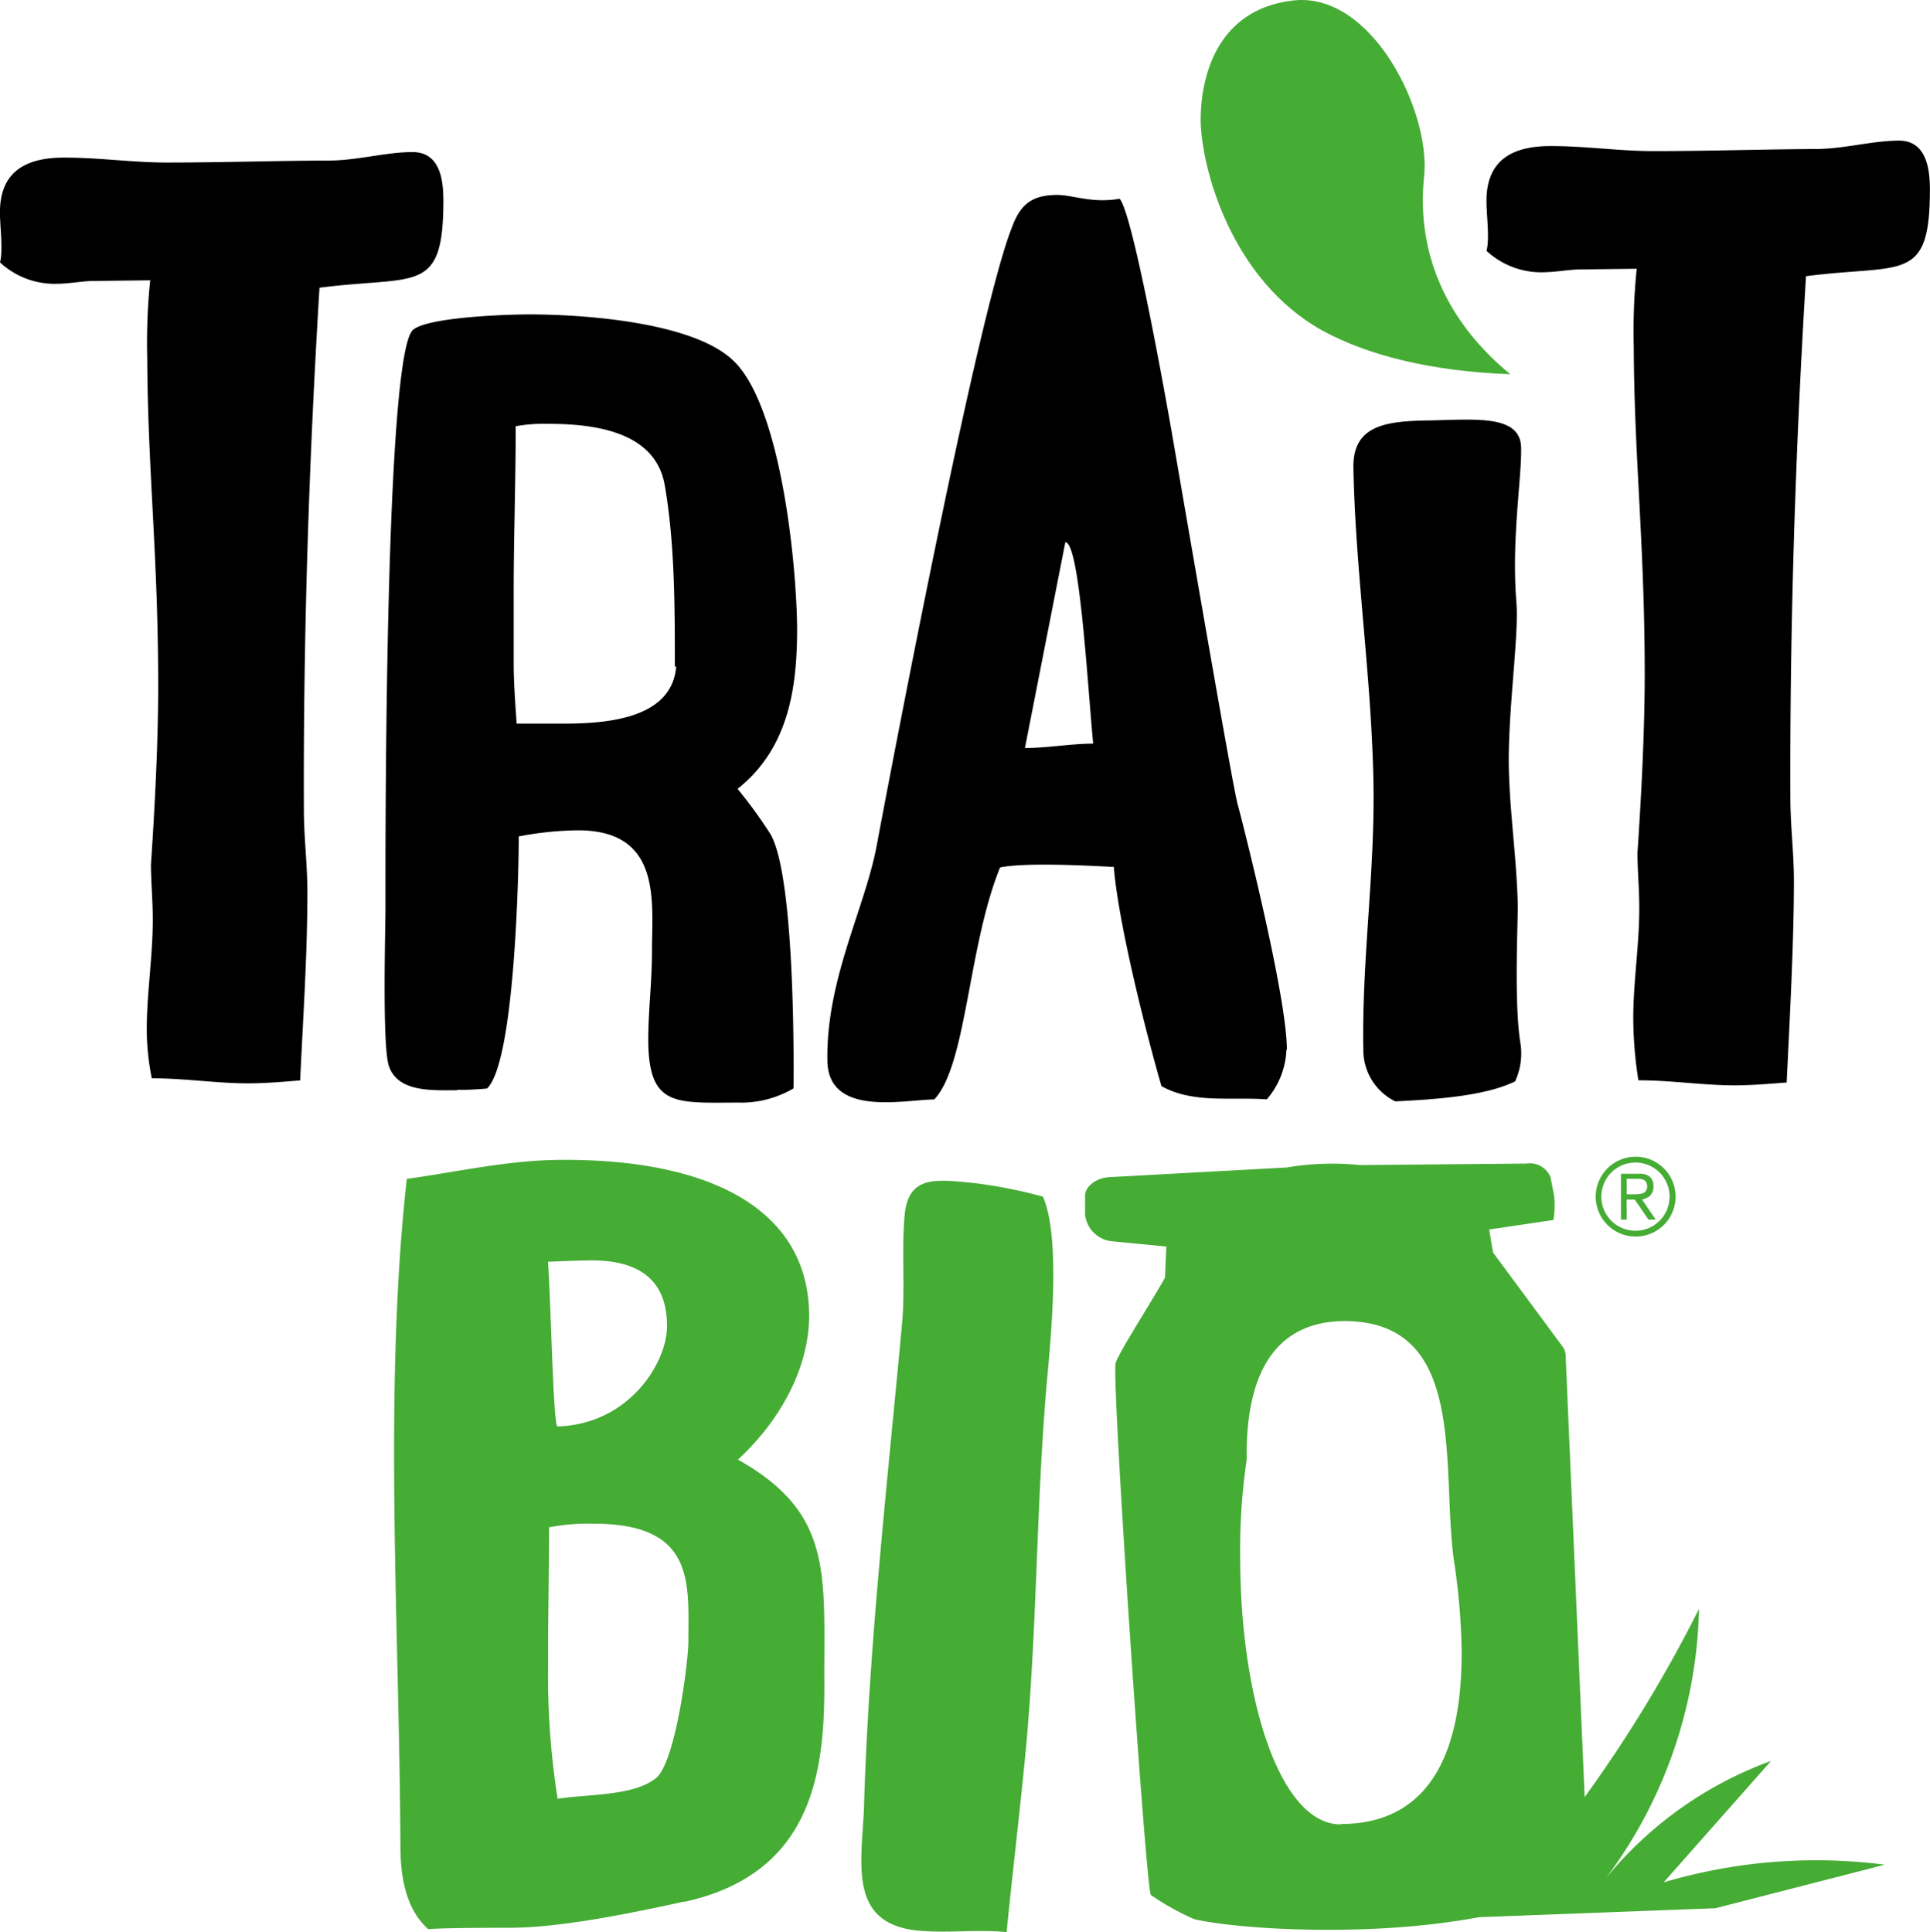
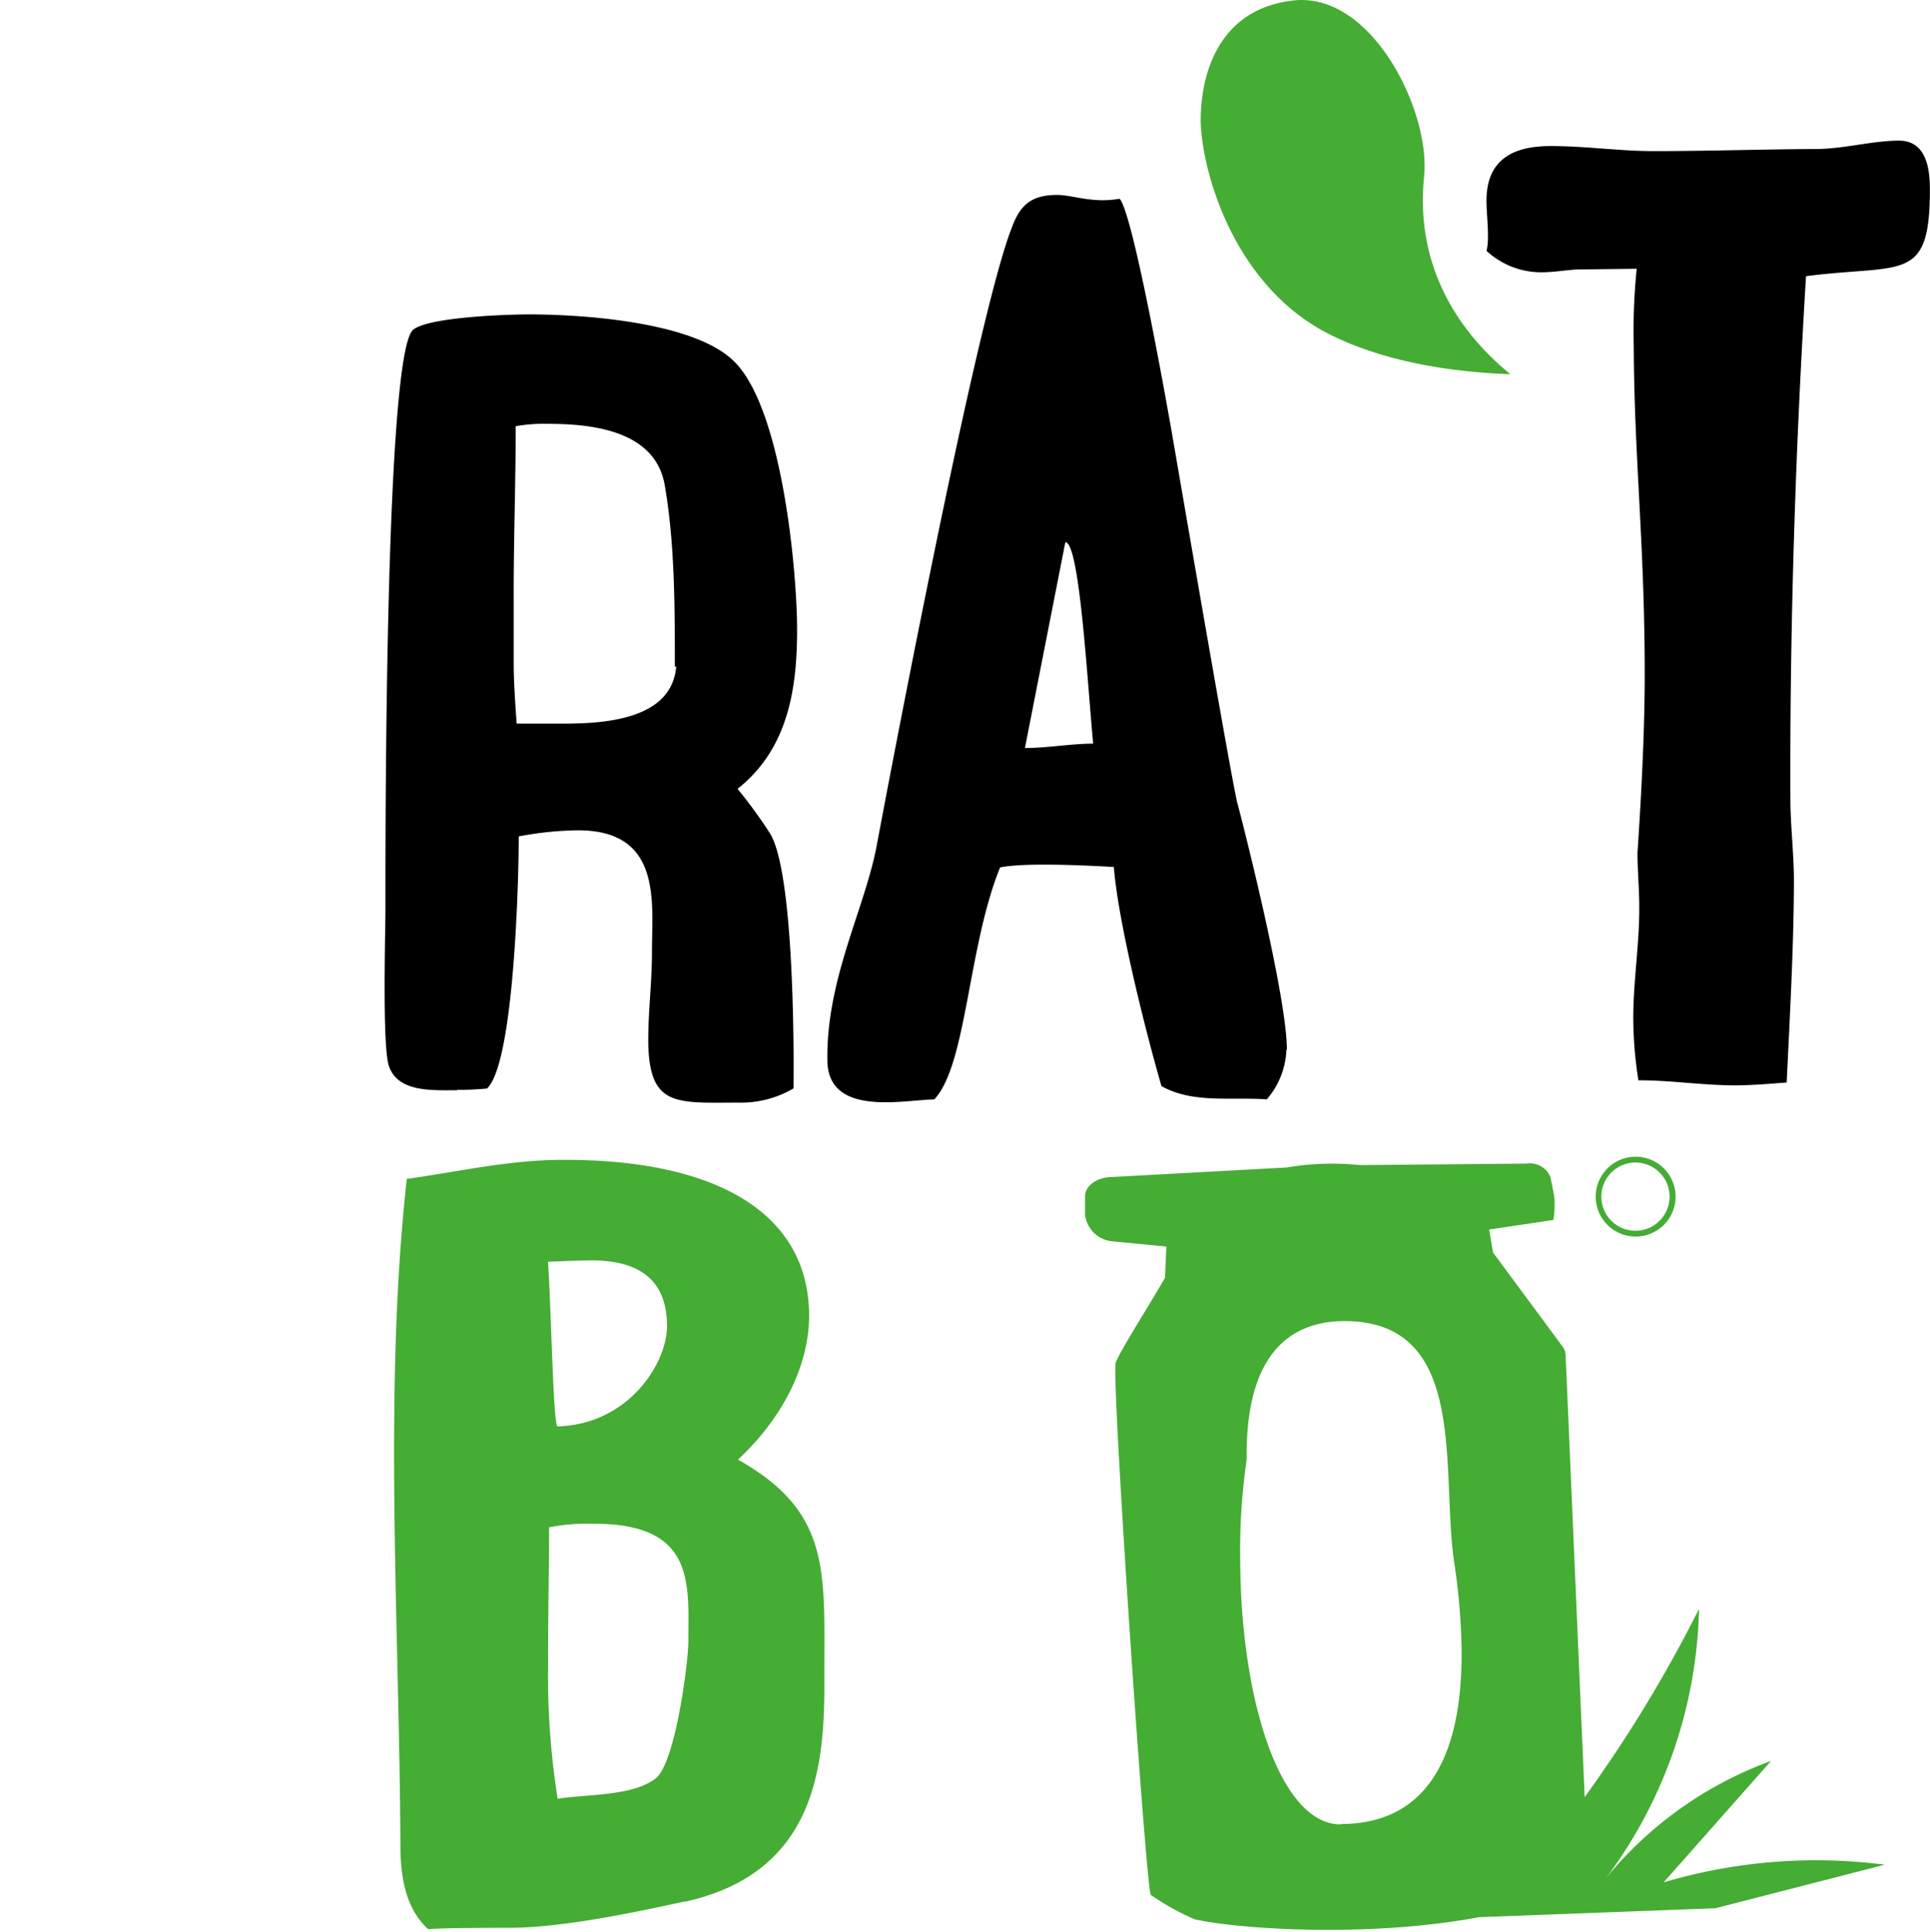
<svg xmlns="http://www.w3.org/2000/svg" viewBox="0 0 202.54 202.8">
  <defs>
    <style>.cls-1{fill:#45ac34;}</style>
  </defs>
  <g id="Calque_2" data-name="Calque 2">
    <g id="Calque_1-2" data-name="Calque 1">
-       <path class="cls-1" d="M170.72,125.36h.77c.83,0,1.38-.15,1.37-.84s-.47-.79-1.07-.79h-1.08Zm0,2.65h-.61l0-4.81H172a1.62,1.62,0,0,1,1.17.34,1.34,1.34,0,0,1,.35,1,1.28,1.28,0,0,1-.48,1.07,2.57,2.57,0,0,1-.72.3l1.44,2.1H173l-1.44-2.1h-.86Z" />
      <path class="cls-1" d="M171.64,129.18a3.58,3.58,0,1,1,3.57-3.6,3.58,3.58,0,0,1-3.57,3.6m0-7.77a4.19,4.19,0,1,0,4.2,4.17,4.19,4.19,0,0,0-4.2-4.17" />
      <path class="cls-1" d="M140.7,191.49c-6.38,0-10.49-13.11-10.55-27.72a65.92,65.92,0,0,1,.68-10.57c-.15-10.77,4.29-14.51,10.24-14.54,13.19,0,10.07,15.7,11.56,25.47a68.09,68.09,0,0,1,.76,9.32c0,6.63-1.23,18-12.69,18m33.82,6.2,11.34-12.82a40.1,40.1,0,0,0-18.44,13.73,48.91,48.91,0,0,0,10.88-29.69,142.66,142.66,0,0,1-12,19.75l-2-46.38a1.6,1.6,0,0,0-.31-.89l-7.31-9.89-.4-2.41,6.74-1a9.94,9.94,0,0,0,.08-2.51l-.39-2a2.35,2.35,0,0,0-2.52-1.41l-17.46.16a28.43,28.43,0,0,0-7.7.25l-18.31,1c-1.6,0-2.85.94-2.85,2v1.9a3.16,3.16,0,0,0,2.86,2.85l5.67.55-.14,3.27c-1.7,3-5.12,8.28-5.2,9.06-.32,3.1,3.22,55.4,3.72,55.73a26.55,26.55,0,0,0,4.56,2.54c4.29,1,18.06,2,29.86-.21h0l24.82-.94,17.78-4.57a56.27,56.27,0,0,0-23.3,1.88" />
-       <path class="cls-1" d="M105.71,202.8c-3.19-.31-6.29.13-9.32-.16-7.34-.69-6-6.92-5.73-12.65.49-17,2.44-34.13,4-51,.35-3.76-.06-7.83.28-11.47.4-4.24,3.41-3.71,7.24-3.35a50.76,50.76,0,0,1,7.27,1.43c1.72,3.95,1,12.94.52,18.27-1.24,13.09-1.08,26.68-2.33,39.89-.59,6.18-1.36,12.59-2,19" />
      <path class="cls-1" d="M62,132.29c-1.13,0-4.17.14-4.49.14.34,5.12.55,17.3,1,17.29C66.05,149.49,70,143,70,139.2c0-4.14-2.11-6.93-8-6.91m.27,27.64a21,21,0,0,0-4.65.38c0,4.87-.12,9.62-.1,14.37a82.9,82.9,0,0,0,1,14.12c3.2-.5,7.85-.27,10.25-2.11,2.08-1.47,3.48-12.19,3.47-14.5,0-6,.75-12.3-10-12.26m9.62,39.65c-4.65,1-12.49,2.73-18.27,2.76-1.44,0-7.21,0-8.65.15-2.41-2.18-2.91-5.59-2.92-8.75-.1-23-1.8-47.72.67-70,5.45-.76,10.74-2,16.35-2,16-.06,25.83,5.5,25.87,16.33,0,5.48-3,11-7.47,15.13,10.12,5.68,9,12.14,9.07,23.71,0,9-1.2,19.73-14.65,22.7" />
      <path class="cls-1" d="M158.5,39.28c-8.33-.3-15-2-19.74-4.59C129.17,29.34,126.07,17.6,126,12.61,126,8.52,127.42,1,135.71.05s14.45,11.71,13.74,18.45c-.9,8.6,2.81,15.68,9.05,20.78" />
      <path d="M165.86,28.28c-1.19,0-2.54.29-4.06.3A8.45,8.45,0,0,1,156,26.33c.34-1.24,0-3.83,0-5-.13-5,3.35-6,6.75-6,3.72,0,7.28.54,10.83.53,5.58,0,11.34-.19,16.92-.22,3,0,5.92-.87,8.79-.88,3,0,3.23,3.25,3.24,5.09,0,9.94-2.84,7.82-13,9.14-1.11,18.18-1.71,36.64-1.64,54.81,0,2.84.36,5.68.37,8.52,0,6.67-.44,14.62-.76,21.3-1.86.14-3.55.29-5.41.3-3.38,0-6.77-.54-10.15-.53a42.17,42.17,0,0,1-.54-6.52c0-3.84.65-7.81.63-11.65,0-1.84-.18-3.83-.19-5.68.64-9.51.78-15.47.76-19.59-.05-13.35-1.1-22-1.15-33.64a64.53,64.53,0,0,1,.31-8.1Z" />
-       <path d="M159.14,63.37c.27,3.24-.91,11.42-.8,17.17.1,4.89.84,9.65.94,14.53,0,2.28-.39,10.38.28,14.43a7,7,0,0,1-.56,4c-3.21,1.59-8.7,1.91-12.58,2.1a6,6,0,0,1-3.35-5.37c-.18-9.44,1.25-18.8,1.06-28.24-.21-11-1.89-22-2.1-32.86-.09-4.45,3.3-4.95,8-5,4.85-.1,9.53-.62,9.6,2.85.07,3.26-1.05,9.75-.48,16.4" />
      <path d="M114.72,78.05c-.62-6.61-1.43-21.15-2.92-21.14l-4.24,21.6c2.39,0,4.77-.45,7.16-.46M135,110.2a8.45,8.45,0,0,1-2.06,5.19c-3.73-.27-7.76.46-11.05-1.39-1.67-5.75-4.55-17.25-5-23-2.24-.13-9.36-.51-11.94.05-3.39,8.36-3.49,20.74-6.91,24.35-3,0-11.08,1.91-11.21-4-.17-8.49,3.87-15.92,5.14-22.47,0,0,10.26-55,14.2-65,.89-2.45,2.08-3.46,4.76-3.47,1.7,0,3.65.91,6.57.4,1.47,1.67,5.17,22.84,5.38,24s6.48,37.81,7,39.54c.37,1.32,5.15,20,5.17,25.73" />
      <path d="M54.12,44.73c0,6.12-.23,12.24-.21,18.24l0,6.62c0,2.08.16,4.16.31,6.36l5,0c4.88,0,11.34-.66,11.75-6.05l-.15.13c0-6.37,0-13.1-1.08-19.22-1-5.26-6.78-6.34-12.23-6.32a16.05,16.05,0,0,0-3.45.26M48,114.43c-2.59,0-6.25.26-7.19-2.55-.72-2.15-.35-14.57-.36-16.52,0-6.62-.09-58.29,2.91-60.75C45,33.26,53.36,33,55.51,33c5.75,0,16.95.79,21.27,4.69C82,42.29,83.62,59.55,83.65,66c0,6-.81,12.49-6.25,16.8a49.7,49.7,0,0,1,3.46,4.76c2.74,4.77,2.41,26.68,2.41,26.68a10.81,10.81,0,0,1-5.74,1.49c-6.6,0-9.47.53-9.5-6.57,0-3.06.4-6.24.39-9.31,0-5.14,1.1-12.73-7.81-12.7a34.92,34.92,0,0,0-6.17.64c0,4.41-.47,23.76-3.33,26.46a29.79,29.79,0,0,1-3.16.14" />
-       <path d="M9.85,29.49c-1.19,0-2.54.3-4.06.3A8.41,8.41,0,0,1,0,27.54c.34-1.23,0-3.83,0-5-.13-5,3.35-6,6.75-6,3.72,0,7.28.53,10.83.52,5.58,0,11.34-.19,16.92-.21,3,0,5.92-.88,8.79-.89,3.05,0,3.23,3.25,3.24,5.1,0,9.94-2.84,7.82-13,9.14-1.11,18.17-1.71,36.63-1.64,54.8,0,2.84.36,5.68.37,8.52,0,6.67-.45,13.21-.76,19.88-1.86.15-3.55.3-5.41.31-3.39,0-6.78-.54-10.16-.53a26.08,26.08,0,0,1-.53-5.11c0-3.83.65-7.81.63-11.64,0-1.85-.18-3.84-.19-5.68.64-9.52.78-15.48.76-19.6-.05-13.34-1.1-22-1.15-33.64a64.37,64.37,0,0,1,.31-8.09Z" />
    </g>
  </g>
</svg>